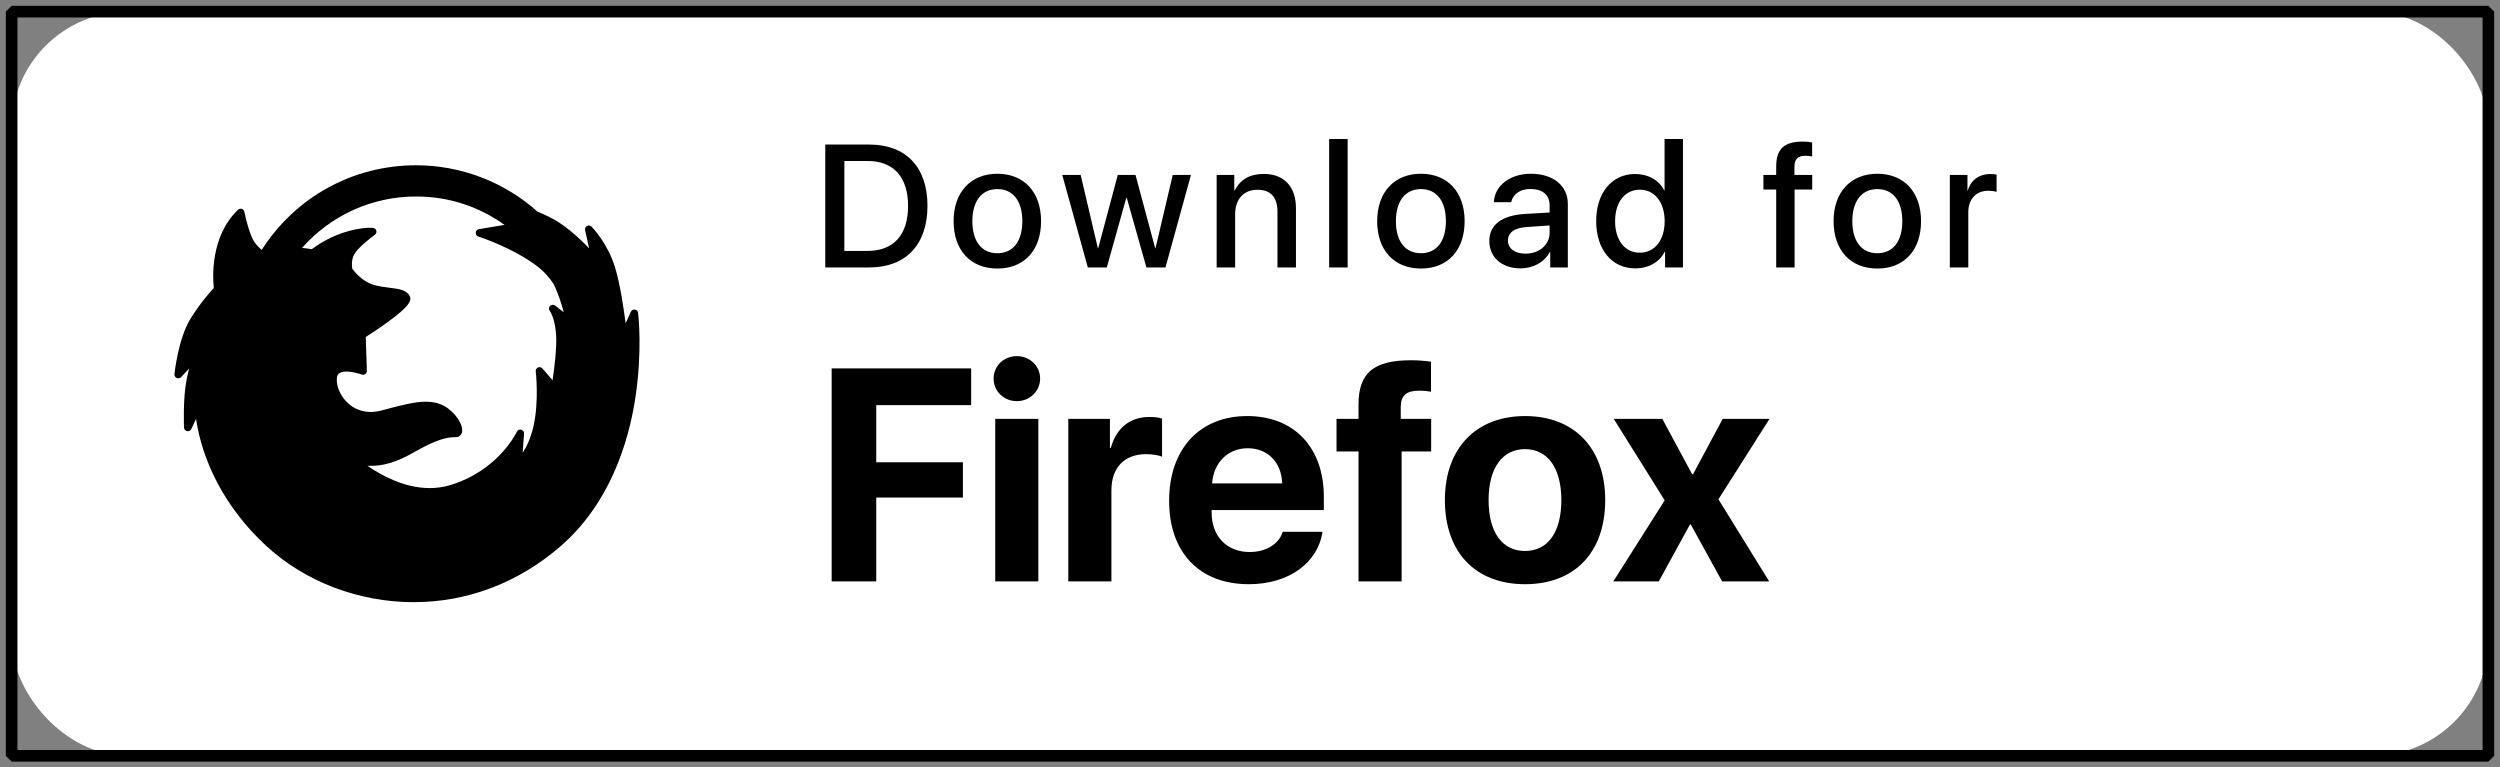
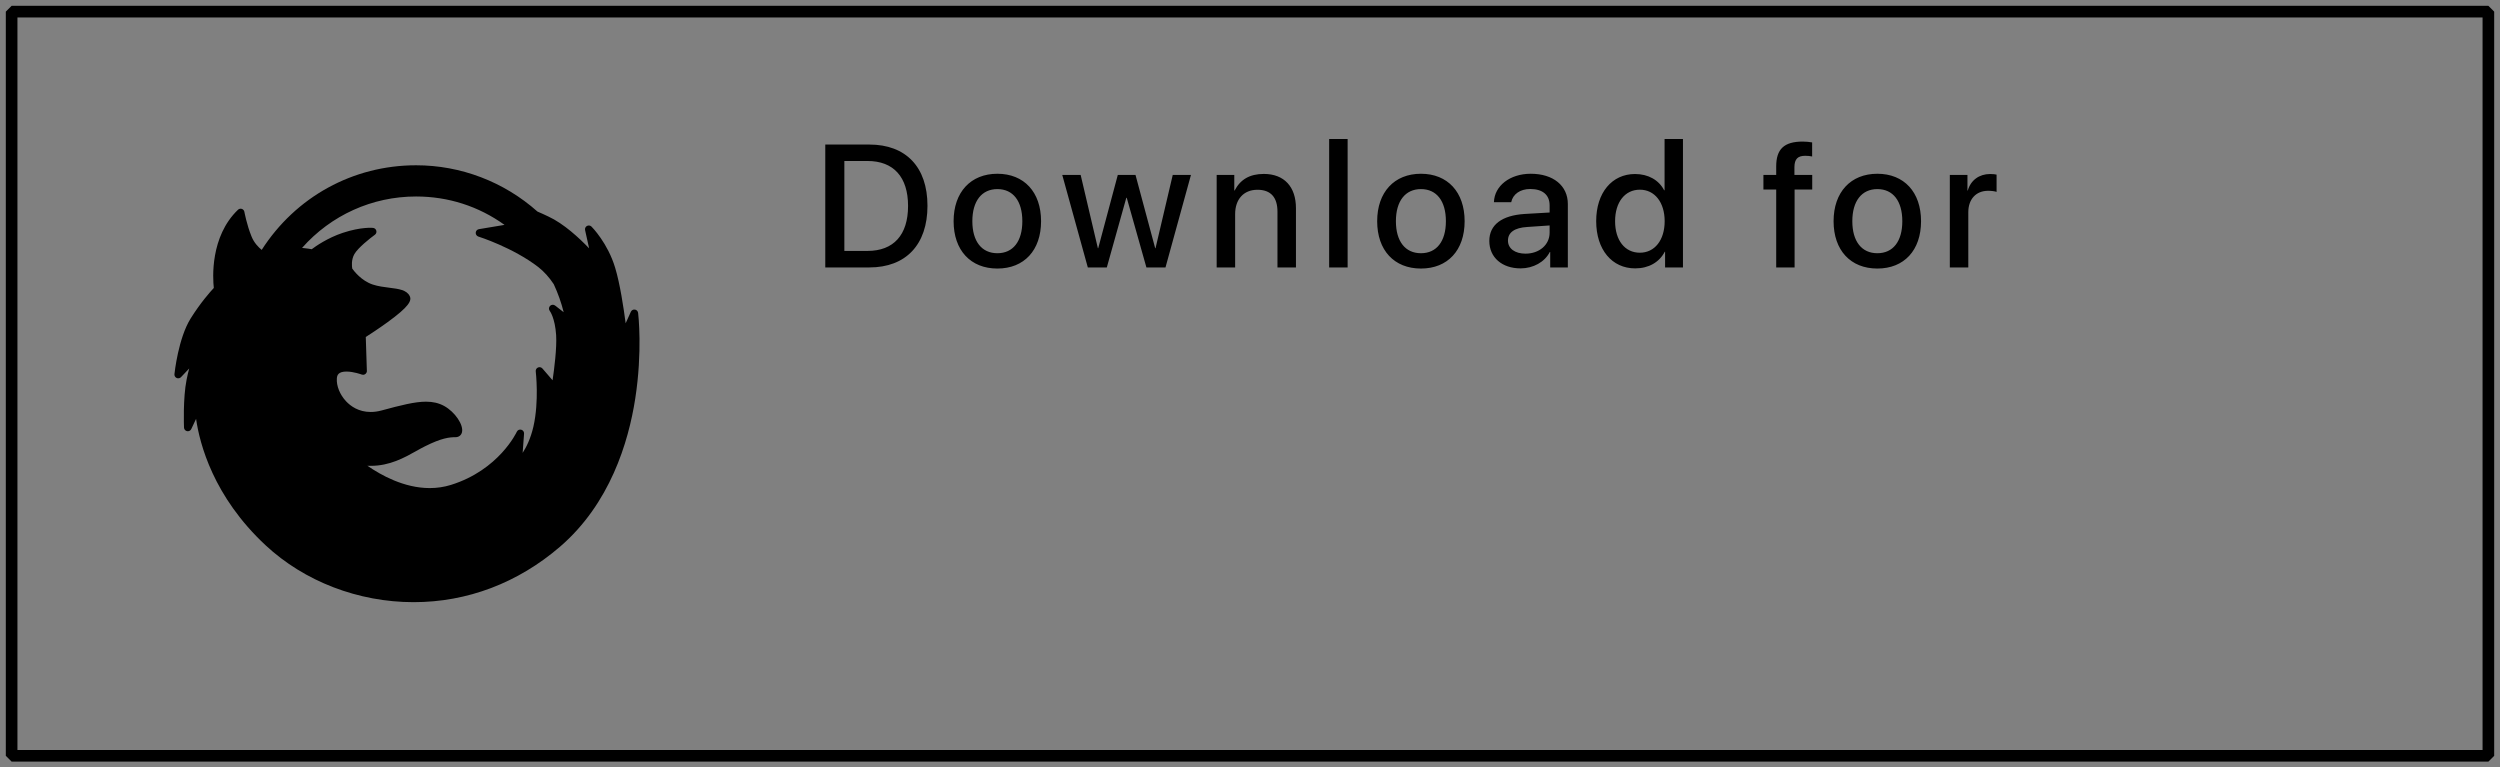
<svg xmlns="http://www.w3.org/2000/svg" width="215" height="66" viewBox="0 0 215 66" fill="none">
  <rect x="0" y="0" width="215" height="66" fill="#808080" stroke="none" />
-   <rect x="1" y="1" width="213" height="64" rx="10" fill="white" />
  <path d="M54.602 26.623C54.457 26.601 54.314 26.678 54.254 26.812L53.806 27.803C53.636 26.5 53.321 24.404 52.904 23.03C52.27 20.913 50.926 19.545 50.869 19.488C50.766 19.384 50.607 19.361 50.479 19.432C50.351 19.502 50.285 19.648 50.317 19.79L50.664 21.357C49.828 20.483 48.483 19.228 47.153 18.617C46.833 18.461 46.508 18.318 46.223 18.195C43.333 15.627 39.627 14.214 35.781 14.214C30.365 14.214 25.429 16.927 22.506 21.491C22.231 21.269 21.845 20.88 21.625 20.32C21.223 19.335 21.019 18.228 21.017 18.217C20.995 18.098 20.91 18.001 20.796 17.964C20.681 17.927 20.555 17.955 20.468 18.039C18.059 20.348 18.298 23.949 18.388 24.765C18.089 25.084 17.246 26.029 16.393 27.393C15.335 29.087 15.015 32.05 15.002 32.175C14.987 32.315 15.063 32.448 15.191 32.507C15.319 32.566 15.47 32.536 15.566 32.434L16.271 31.69C16.194 31.975 16.116 32.3 16.045 32.663C15.728 34.234 15.82 36.67 15.825 36.773C15.831 36.923 15.939 37.051 16.087 37.081C16.235 37.111 16.384 37.036 16.449 36.9L16.863 36.021C17.169 38.159 18.343 42.708 22.845 46.898C26.18 50.004 30.817 51.786 35.569 51.786C35.57 51.786 35.57 51.786 35.57 51.786C40.182 51.786 44.537 50.136 48.163 47.016C52.45 43.323 54.047 38.048 54.632 34.274C55.263 30.199 54.894 27.04 54.878 26.908C54.86 26.762 54.748 26.645 54.602 26.623ZM47.282 26.742C47.286 26.747 47.731 27.33 47.828 28.823C47.895 29.94 47.666 31.726 47.521 32.703L46.648 31.69C46.553 31.581 46.399 31.545 46.267 31.604C46.135 31.662 46.056 31.8 46.074 31.943C46.077 31.968 46.374 34.492 45.874 36.686C45.636 37.717 45.266 38.458 44.947 38.947L45.069 37.295C45.081 37.136 44.977 36.992 44.823 36.953C44.669 36.913 44.509 36.99 44.444 37.135C44.429 37.168 42.915 40.419 38.768 41.706C38.189 41.884 37.579 41.975 36.955 41.975C34.745 41.975 32.736 40.847 31.598 40.055C31.696 40.06 31.793 40.062 31.89 40.062C33.521 40.062 34.775 39.36 35.783 38.795C36.048 38.647 36.298 38.507 36.539 38.388C37.987 37.66 38.66 37.598 39.178 37.598C39.451 37.598 39.662 37.439 39.728 37.182C39.89 36.552 39.132 35.428 38.197 34.913C37.732 34.661 37.236 34.544 36.635 34.544C35.679 34.544 34.493 34.845 32.795 35.305C32.483 35.388 32.175 35.43 31.88 35.43C30.839 35.43 30.151 34.927 29.757 34.505C29.227 33.936 28.925 33.185 28.969 32.545C28.989 32.253 29.104 31.954 29.799 31.954C30.415 31.954 31.1 32.208 31.107 32.211C31.144 32.225 31.183 32.232 31.222 32.232C31.223 32.232 31.224 32.232 31.225 32.232C31.406 32.232 31.553 32.085 31.553 31.904C31.553 31.886 31.551 31.869 31.549 31.852L31.457 28.98C31.788 28.769 32.581 28.255 33.342 27.701C35.185 26.362 35.432 25.85 35.234 25.46C34.973 24.931 34.286 24.845 33.489 24.745C33.034 24.688 32.518 24.623 32.051 24.469C31.08 24.146 30.44 23.307 30.294 23.101C30.264 22.929 30.192 22.347 30.477 21.851C30.786 21.308 31.853 20.468 32.239 20.19C32.349 20.111 32.399 19.972 32.364 19.84C32.329 19.709 32.217 19.613 32.082 19.598C32.049 19.595 31.07 19.497 29.47 20.027C28.167 20.463 27.156 21.171 26.808 21.433C26.658 21.404 26.402 21.363 25.977 21.319C28.472 18.502 32.011 16.898 35.781 16.898C38.549 16.898 41.163 17.739 43.389 19.34L41.185 19.708C41.035 19.733 40.922 19.858 40.912 20.009C40.901 20.161 40.997 20.299 41.141 20.345C41.171 20.354 44.106 21.282 46.297 22.97C46.784 23.352 47.23 23.846 47.622 24.439C47.987 25.222 48.273 26.03 48.476 26.85L47.739 26.277C47.608 26.176 47.423 26.189 47.306 26.307C47.189 26.424 47.179 26.611 47.282 26.742Z" fill="black" />
  <path d="M70.974 12.431V23H74.761C77.91 23 79.763 21.037 79.763 17.697C79.763 14.365 77.91 12.431 74.761 12.431H70.974ZM72.615 13.845H74.607C76.848 13.845 78.093 15.222 78.093 17.712C78.093 20.209 76.848 21.579 74.607 21.579H72.615V13.845ZM85.775 23.095C88.075 23.095 89.532 21.528 89.532 19.023C89.532 16.518 88.068 14.943 85.775 14.943C83.483 14.943 82.01 16.525 82.01 19.023C82.01 21.528 83.475 23.095 85.775 23.095ZM85.775 21.777C84.427 21.777 83.622 20.759 83.622 19.023C83.622 17.294 84.427 16.262 85.775 16.262C87.123 16.262 87.921 17.287 87.921 19.023C87.921 20.759 87.123 21.777 85.775 21.777ZM102.422 15.046H100.855L99.375 21.345H99.346L97.654 15.046H96.13L94.446 21.345H94.417L92.937 15.046H91.355L93.552 23H95.186L96.863 17.009H96.9L98.591 23H100.232L102.422 15.046ZM104.633 23H106.222V18.408C106.222 17.155 106.94 16.32 108.141 16.32C109.306 16.32 109.862 16.994 109.862 18.203V23H111.452V17.902C111.452 16.071 110.448 14.958 108.69 14.958C107.46 14.958 106.662 15.449 106.178 16.386H106.149V15.046H104.633V23ZM114.307 23H115.896V11.955H114.307V23ZM122.201 23.095C124.501 23.095 125.958 21.528 125.958 19.023C125.958 16.518 124.494 14.943 122.201 14.943C119.909 14.943 118.437 16.525 118.437 19.023C118.437 21.528 119.901 23.095 122.201 23.095ZM122.201 21.777C120.854 21.777 120.048 20.759 120.048 19.023C120.048 17.294 120.854 16.262 122.201 16.262C123.549 16.262 124.347 17.287 124.347 19.023C124.347 20.759 123.549 21.777 122.201 21.777ZM131.194 21.814C130.279 21.814 129.685 21.374 129.685 20.693C129.685 19.99 130.249 19.587 131.333 19.521L133.267 19.389V20.012C133.267 21.059 132.373 21.814 131.194 21.814ZM130.769 23.081C131.853 23.081 132.842 22.539 133.282 21.674H133.318V23H134.834V17.544C134.834 15.969 133.582 14.943 131.641 14.943C129.854 14.943 128.521 15.983 128.477 17.39H129.964C130.103 16.701 130.733 16.254 131.597 16.254C132.659 16.254 133.267 16.752 133.267 17.661V18.276L131.121 18.4C129.158 18.525 128.081 19.331 128.081 20.722C128.081 22.143 129.18 23.081 130.769 23.081ZM140.627 23.081C141.791 23.081 142.699 22.553 143.168 21.652H143.197V23H144.735V11.955H143.153V16.364H143.117C142.663 15.485 141.754 14.965 140.612 14.965C138.634 14.965 137.272 16.569 137.272 19.016C137.272 21.477 138.634 23.081 140.627 23.081ZM141.029 16.313C142.304 16.313 143.161 17.404 143.161 19.023C143.161 20.649 142.304 21.733 141.029 21.733C139.74 21.733 138.898 20.671 138.898 19.023C138.898 17.382 139.748 16.313 141.029 16.313ZM152.753 23H154.335V16.298H155.851V15.046H154.321V14.365C154.328 13.684 154.599 13.398 155.251 13.398C155.463 13.398 155.683 13.42 155.844 13.457V12.248C155.588 12.204 155.324 12.175 155.038 12.175C153.427 12.175 152.753 12.827 152.753 14.313V15.046H151.654V16.298H152.753V23ZM161.453 23.095C163.753 23.095 165.21 21.528 165.21 19.023C165.21 16.518 163.746 14.943 161.453 14.943C159.161 14.943 157.688 16.525 157.688 19.023C157.688 21.528 159.153 23.095 161.453 23.095ZM161.453 21.777C160.105 21.777 159.3 20.759 159.3 19.023C159.3 17.294 160.105 16.262 161.453 16.262C162.801 16.262 163.599 17.287 163.599 19.023C163.599 20.759 162.801 21.777 161.453 21.777ZM167.685 23H169.274V18.254C169.274 17.133 169.933 16.408 170.981 16.408C171.296 16.408 171.574 16.452 171.706 16.503V15.017C171.581 14.987 171.384 14.965 171.149 14.965C170.212 14.965 169.479 15.5 169.23 16.386H169.201V15.046H167.685V23Z" fill="black" />
-   <path d="M75.357 50V42.789H82.81V39.755H75.357V34.842H83.52V31.681H71.523V50H75.357ZM85.59 50H89.297V36.023H85.59V50ZM87.443 34.499C88.548 34.499 89.449 33.661 89.449 32.557C89.449 31.452 88.548 30.627 87.443 30.627C86.352 30.627 85.45 31.452 85.45 32.557C85.45 33.661 86.352 34.499 87.443 34.499ZM91.874 50H95.581V42.18C95.581 40.225 96.686 39.057 98.564 39.057C99.11 39.057 99.618 39.145 99.936 39.273V35.997C99.669 35.908 99.288 35.857 98.856 35.857C97.206 35.857 96 36.797 95.53 38.523H95.454V36.023H91.874V50ZM107.299 38.549C109.013 38.549 110.206 39.742 110.27 41.57H104.239C104.366 39.78 105.61 38.549 107.299 38.549ZM110.32 45.734C109.965 46.813 108.86 47.474 107.464 47.474C105.509 47.474 104.201 46.115 104.201 44.097V43.868H113.85V42.726C113.85 38.473 111.285 35.781 107.261 35.781C103.16 35.781 100.545 38.625 100.545 43.068C100.545 47.512 103.147 50.241 107.4 50.241C110.803 50.241 113.329 48.438 113.735 45.734H110.32ZM116.833 50H120.54V38.828H123.079V36.023H120.464V34.994C120.477 34.017 120.934 33.598 122.051 33.598C122.457 33.598 122.8 33.636 123.066 33.687V31.109C122.559 31.033 121.987 30.982 121.353 30.982C118.115 30.982 116.833 32.087 116.833 34.778V36.023H114.941V38.828H116.833V50ZM131.153 50.241C135.394 50.241 138.047 47.537 138.047 43.005C138.047 38.523 135.368 35.781 131.153 35.781C126.951 35.781 124.26 38.536 124.26 43.005C124.26 47.524 126.913 50.241 131.153 50.241ZM131.153 47.385C129.198 47.385 128.018 45.785 128.018 43.005C128.018 40.263 129.198 38.625 131.153 38.625C133.096 38.625 134.276 40.25 134.276 43.005C134.276 45.785 133.108 47.385 131.153 47.385ZM145.41 45.112L148.102 50H152.151L147.784 42.941L152.177 36.023H148.152L145.601 40.783H145.524L142.96 36.023H138.783L143.163 43.03L138.745 50H142.655L145.334 45.112H145.41Z" fill="black" />
  <rect x="1" y="1" width="213" height="64" stroke="black" stroke-miterlimit="0" stroke-linejoin="bevel" />
</svg>